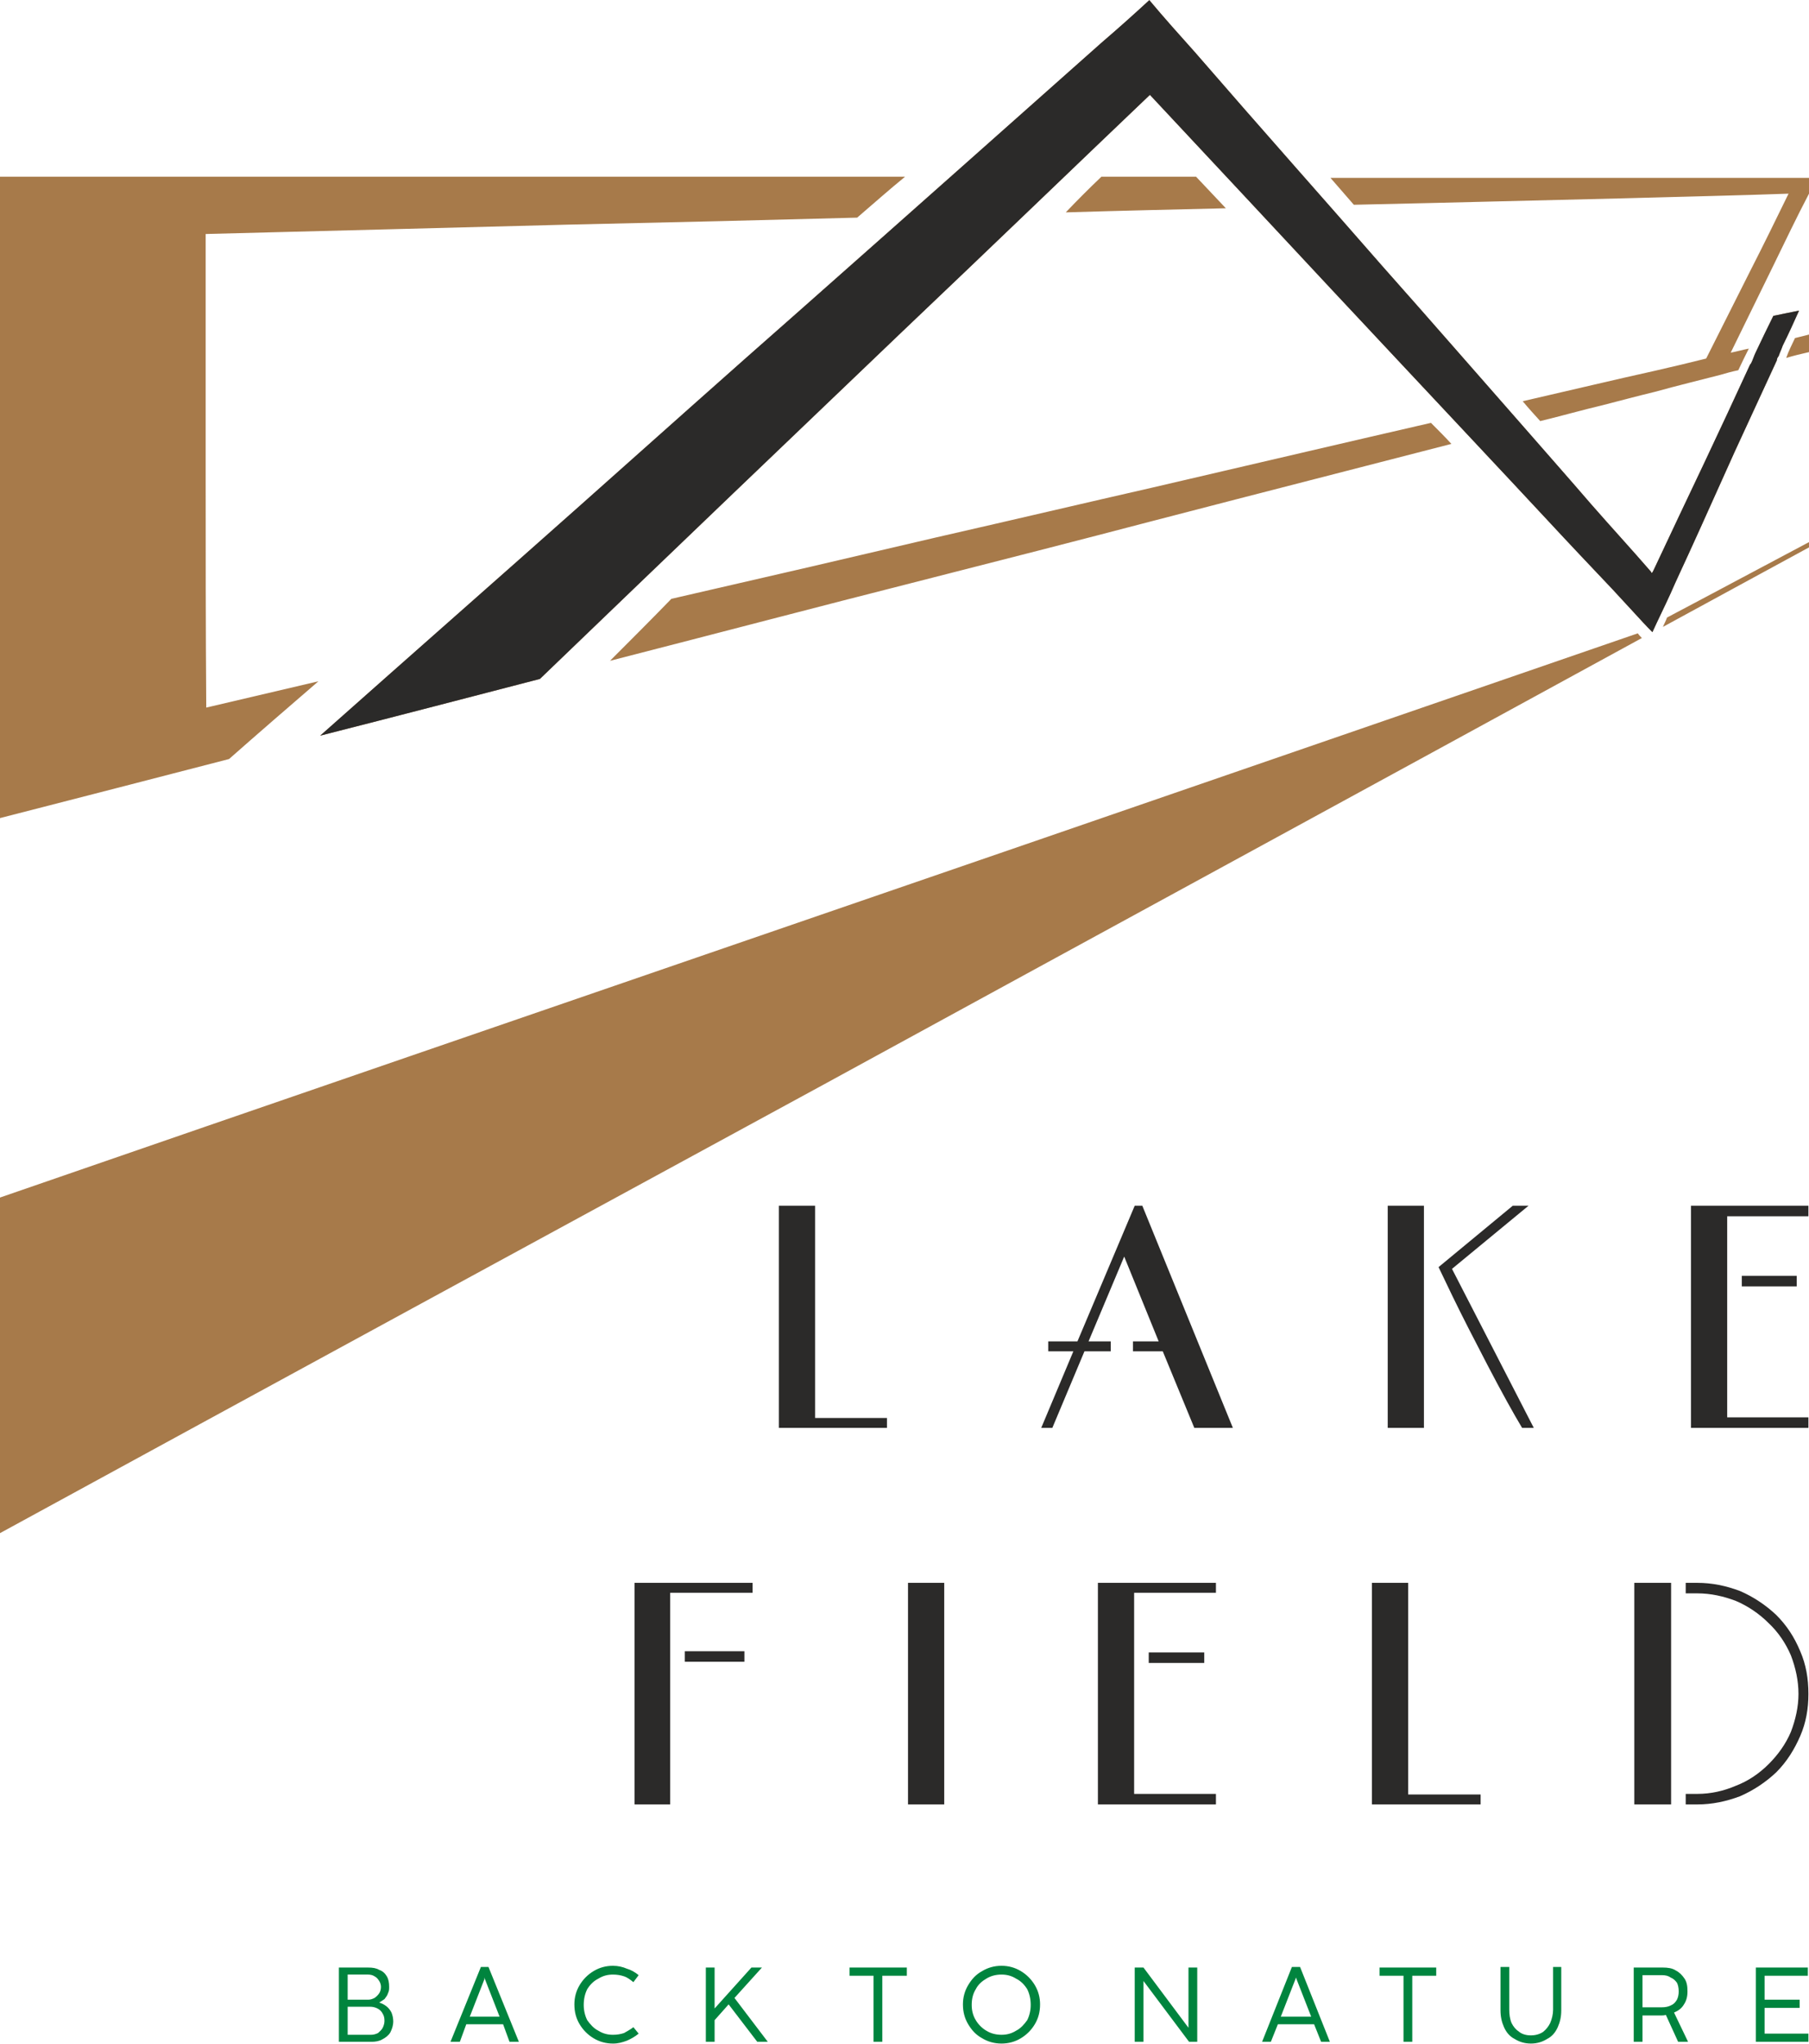
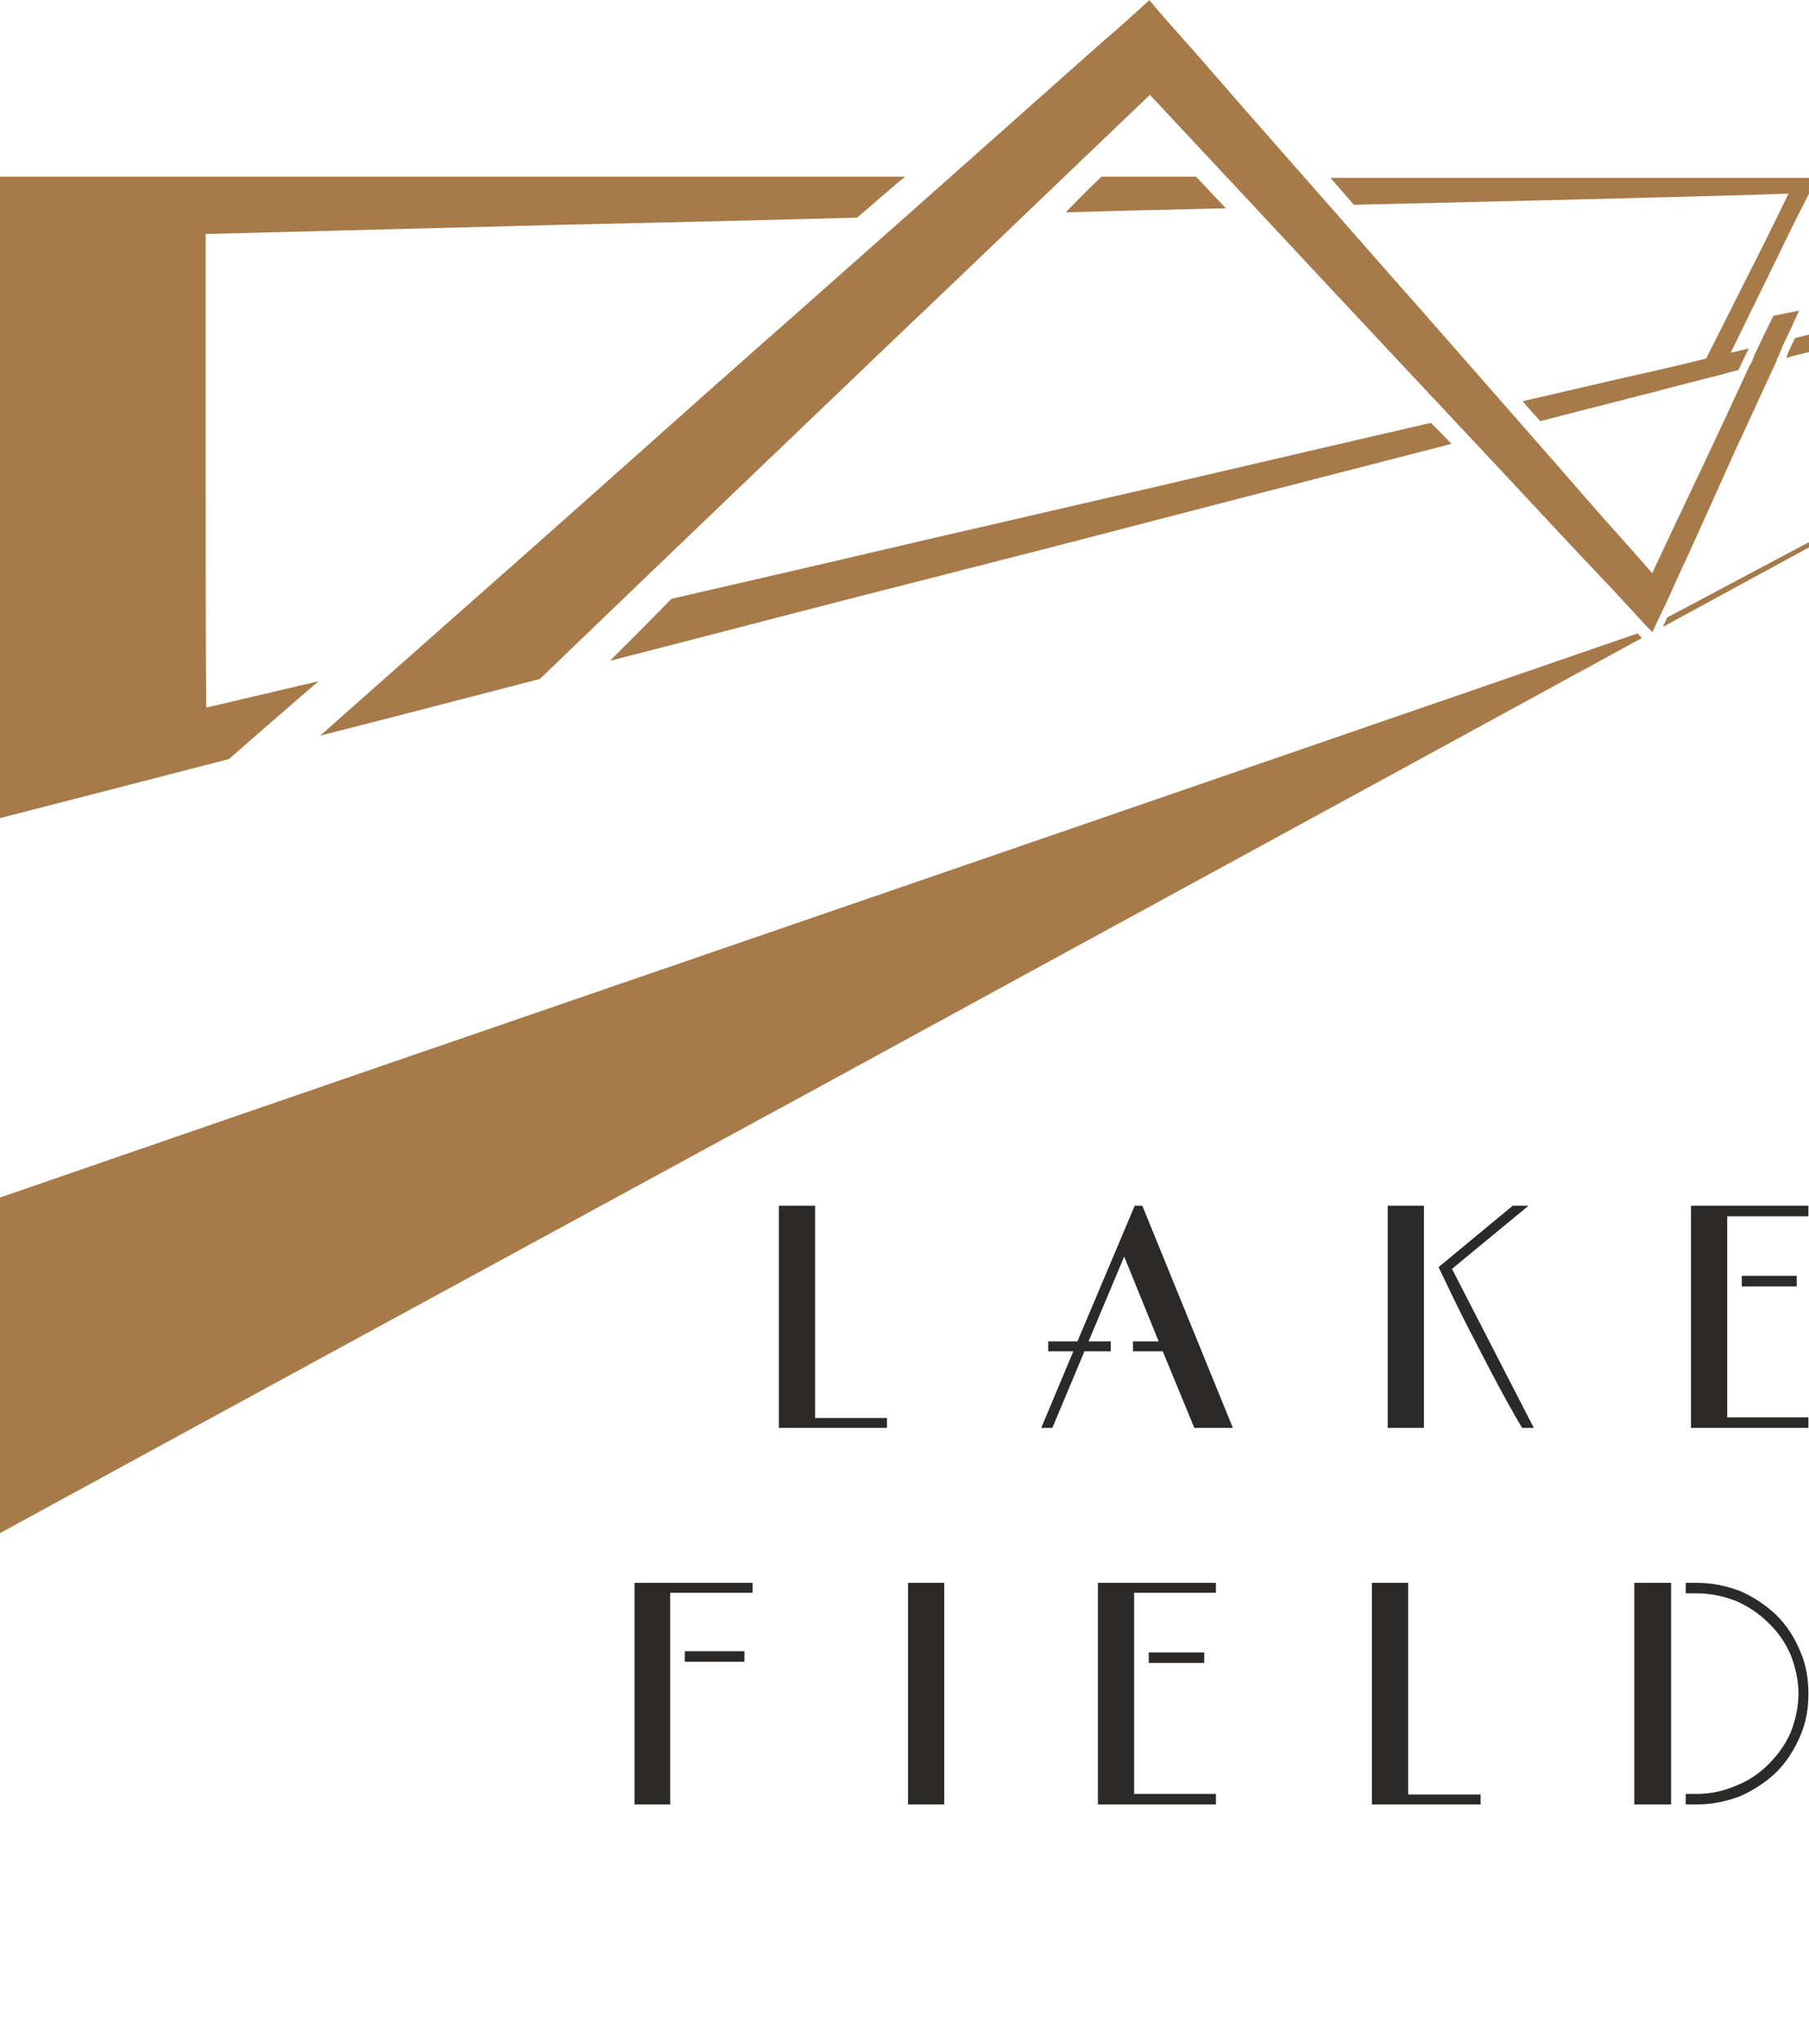
<svg xmlns="http://www.w3.org/2000/svg" xml:space="preserve" width="31px" height="35px" version="1.1" style="shape-rendering:geometricPrecision; text-rendering:geometricPrecision; image-rendering:optimizeQuality; fill-rule:evenodd; clip-rule:evenodd" viewBox="0 0 30.96 34.95">
  <defs>
    <style type="text/css">
   
    .fil2 {fill:#2B2A29}
    .fil1 {fill:#A77A4A}
    .fil0 {fill:#2B2A29;fill-rule:nonzero}
    .fil3 {fill:#00843E;fill-rule:nonzero}
   
  </style>
  </defs>
  <g id="Layer_x0020_1">
    <g id="_3011009118272">
      <path class="fil0" d="M13.33 20.62l0.62 0 0 3.63 1.23 0 0 0.17 -1.85 0 0 -3.8zm6.09 0l0.13 0 1.55 3.8 -0.66 0 -0.54 -1.31 -0.51 0 0 -0.17 0.44 0 -0.59 -1.45 -0.61 1.45 0.38 0 0 0.17 -0.45 0 -0.55 1.31 -0.19 0 0.55 -1.31 -0.43 0 0 -0.17 0.5 0 0.98 -2.32zm6.74 0l-1.31 1.08 1.4 2.72 -0.2 0c-0.15,-0.25 -0.35,-0.61 -0.59,-1.07 -0.24,-0.46 -0.44,-0.85 -0.6,-1.18l-0.24 -0.5 1.27 -1.05 0.27 0zm-1.79 0l0 3.8 -0.62 0 0 -3.8 0.62 0zm6.38 1.2l0 0.18 -0.94 0 0 -0.18 0.94 0zm0.2 -1.2l0 0.18 -1.39 0 0 3.44 1.39 0 0 0.18 -2.01 0 0 -3.8 2.01 0z" />
      <path class="fil0" d="M12.74 28.24l0 0.18 -1.02 0 0 -0.18 1.02 0zm0.14 -1.17l0 0.17 -1.41 0 0 3.62 -0.61 0 0 -3.79 2.02 0zm2.66 0l0.62 0 0 3.79 -0.62 0 0 -3.79zm5.07 1.19l0 0.18 -0.95 0 0 -0.18 0.95 0zm0.2 -1.19l0 0.17 -1.4 0 0 3.44 1.4 0 0 0.18 -2.02 0 0 -3.79 2.02 0zm2.67 0l0.62 0 0 3.62 1.24 0 0 0.17 -1.86 0 0 -3.79zm5.37 0l0.2 0c0.25,0 0.49,0.05 0.73,0.14 0.23,0.1 0.44,0.24 0.62,0.41 0.18,0.18 0.31,0.38 0.41,0.62 0.1,0.23 0.14,0.47 0.14,0.73 0,0.25 -0.04,0.49 -0.14,0.72 -0.1,0.23 -0.23,0.44 -0.41,0.62 -0.18,0.17 -0.39,0.31 -0.62,0.41 -0.24,0.09 -0.48,0.14 -0.73,0.14l-0.2 0 0 -0.18 0.2 0c0.23,0 0.45,-0.05 0.66,-0.14 0.21,-0.08 0.4,-0.21 0.56,-0.37 0.16,-0.16 0.29,-0.34 0.38,-0.55 0.08,-0.21 0.13,-0.43 0.13,-0.65 0,-0.23 -0.05,-0.45 -0.13,-0.66 -0.09,-0.21 -0.22,-0.4 -0.38,-0.55 -0.16,-0.16 -0.35,-0.29 -0.56,-0.38 -0.21,-0.08 -0.43,-0.13 -0.66,-0.13l-0.2 0 0 -0.18zm-0.88 0l0.63 0 0 3.79 -0.63 0 0 -3.79z" />
      <path class="fil1" d="M9.24 11.61c2.35,-2.26 4.4,-4.22 6.19,-5.93 1.59,-1.51 2.99,-2.86 4.25,-4.06 1.14,1.22 2.18,2.33 3.12,3.34 0.86,0.92 1.65,1.76 2.38,2.54 0.46,0.49 0.89,0.95 1.3,1.39 0.38,0.41 0.76,0.81 1.12,1.19 0.12,0.13 0.24,0.26 0.36,0.39 0.11,0.12 0.21,0.23 0.32,0.34 0.1,-0.22 0.21,-0.44 0.31,-0.66 -0.1,-0.12 -0.21,-0.23 -0.32,-0.35 0.11,0.12 0.22,0.23 0.32,0.35 0.1,-0.23 0.21,-0.46 0.31,-0.68 0.28,-0.61 0.54,-1.2 0.79,-1.75 0.25,-0.54 0.49,-1.06 0.72,-1.56 0,-0.02 0.01,-0.05 0.03,-0.07 0.02,-0.06 0.05,-0.12 0.07,-0.18 0.1,-0.2 0.19,-0.4 0.28,-0.6 -0.15,0.03 -0.29,0.06 -0.44,0.09 -0.1,0.2 -0.2,0.41 -0.3,0.62 -0.03,0.06 -0.05,0.13 -0.08,0.19 -0.02,0.02 -0.03,0.05 -0.04,0.07 -0.24,0.52 -0.49,1.06 -0.76,1.63 -0.28,0.59 -0.57,1.2 -0.87,1.84 -0.01,0.02 -0.02,0.04 -0.03,0.05 -0.01,-0.01 -0.01,-0.02 -0.02,-0.03 -0.32,-0.37 -0.67,-0.75 -1.02,-1.15 -0.37,-0.43 -0.76,-0.87 -1.17,-1.34 -0.74,-0.84 -1.53,-1.75 -2.41,-2.74 -0.96,-1.1 -2.03,-2.3 -3.2,-3.65 -0.26,-0.29 -0.52,-0.58 -0.78,-0.89 -0.26,0.24 -0.54,0.49 -0.82,0.73 -1.51,1.34 -3.23,2.87 -5.21,4.62 -1.15,1.01 -2.38,2.11 -3.73,3.31 -1.35,1.2 -2.83,2.5 -4.43,3.92 1.34,-0.34 2.6,-0.67 3.76,-0.97zm18.79 -0.78c-4.65,1.6 -9.31,3.21 -13.97,4.81 -4.68,1.61 -9.37,3.22 -14.06,4.84 0,0.12 0,5.63 0,5.74 4.71,-2.57 9.42,-5.13 14.11,-7.68 4.67,-2.55 9.34,-5.09 13.99,-7.63 -0.02,-0.02 -0.05,-0.05 -0.07,-0.08zm-1.67 -3.63c0.37,-0.09 0.72,-0.19 1.06,-0.27 0.31,-0.08 0.61,-0.16 0.9,-0.23 0.4,-0.11 0.77,-0.2 1.12,-0.29 0.1,-0.03 0.21,-0.06 0.31,-0.08 0.06,-0.13 0.12,-0.25 0.18,-0.37 -0.1,0.02 -0.21,0.05 -0.31,0.07 0.25,-0.51 0.49,-1 0.72,-1.47 0.21,-0.43 0.41,-0.85 0.62,-1.25l0 -0.27 -8.19 0 0.4 0.46c1.83,-0.04 3.33,-0.08 4.6,-0.11 1.09,-0.03 2.02,-0.05 2.84,-0.08 -0.21,0.43 -0.43,0.88 -0.66,1.33 -0.24,0.48 -0.49,0.97 -0.75,1.49 -0.28,0.07 -0.57,0.14 -0.88,0.21 -0.68,0.15 -1.43,0.33 -2.26,0.52 0.1,0.12 0.2,0.23 0.3,0.34zm4.21 -1.08c0.13,-0.04 0.26,-0.07 0.39,-0.1l0 -0.3 -0.24 0.06c-0.05,0.11 -0.11,0.22 -0.15,0.34zm-10.1 -3.1c-0.52,0 -1.05,0 -1.62,0 -0.21,0.2 -0.41,0.4 -0.61,0.61 0.99,-0.03 1.9,-0.05 2.74,-0.07 -0.17,-0.18 -0.34,-0.36 -0.51,-0.54zm-4.98 0c-1.88,0 -4.06,0 -6.61,0 -2.56,0 -5.49,0 -8.88,0 0,1.82 0,3.65 0,5.48 0,1.83 0,3.66 0,5.49 1.33,-0.34 2.68,-0.69 3.92,-1.01 0.51,-0.45 1.02,-0.89 1.53,-1.33 -0.64,0.15 -1.28,0.3 -1.92,0.45 -0.01,-1.35 -0.01,-2.71 -0.01,-4.05 0,-1.36 0,-2.7 0,-4.05 2.29,-0.06 4.34,-0.11 6.19,-0.16 1.85,-0.04 3.49,-0.08 4.96,-0.12 0.28,-0.24 0.55,-0.48 0.82,-0.7zm-5.05 8.28c1.91,-0.49 3.62,-0.94 5.16,-1.33 1.53,-0.39 2.9,-0.74 4.12,-1.06 2,-0.52 3.69,-0.95 5.12,-1.32 -0.11,-0.12 -0.23,-0.24 -0.35,-0.36 -1.35,0.31 -2.93,0.68 -4.78,1.11 -1.1,0.25 -2.33,0.54 -3.69,0.85 -1.36,0.32 -2.87,0.67 -4.53,1.05 -0.34,0.35 -0.69,0.7 -1.05,1.06zm20.52 -2.03c-0.72,0.38 -1.52,0.81 -2.43,1.29 -0.02,0.06 -0.05,0.11 -0.07,0.16 0.94,-0.51 1.76,-0.96 2.5,-1.36l0 -0.09z" />
-       <path class="fil2" d="M9.24 11.61c2.35,-2.26 4.4,-4.22 6.19,-5.93 1.59,-1.51 2.99,-2.86 4.25,-4.06 1.14,1.22 2.18,2.33 3.12,3.34 0.86,0.92 1.65,1.76 2.38,2.54 0.46,0.49 0.89,0.95 1.3,1.39 0.38,0.41 0.76,0.81 1.12,1.19 0.12,0.13 0.24,0.26 0.36,0.39 0.11,0.12 0.21,0.23 0.32,0.34 0.1,-0.22 0.21,-0.44 0.31,-0.66 -0.1,-0.12 -0.21,-0.23 -0.32,-0.35 0.11,0.12 0.22,0.23 0.32,0.35 0.1,-0.23 0.21,-0.46 0.31,-0.68 0.28,-0.61 0.54,-1.2 0.79,-1.75 0.25,-0.54 0.49,-1.06 0.72,-1.56 0,-0.02 0.01,-0.05 0.03,-0.07 0.02,-0.06 0.05,-0.12 0.07,-0.18 0.1,-0.2 0.19,-0.4 0.28,-0.6 -0.15,0.03 -0.29,0.06 -0.44,0.09 -0.1,0.2 -0.2,0.41 -0.3,0.62 -0.03,0.06 -0.05,0.13 -0.08,0.19 -0.02,0.02 -0.03,0.05 -0.04,0.07 -0.24,0.52 -0.49,1.06 -0.76,1.63 -0.28,0.59 -0.57,1.2 -0.87,1.84 -0.01,0.02 -0.02,0.04 -0.03,0.05 -0.01,-0.01 -0.01,-0.02 -0.02,-0.03 -0.32,-0.37 -0.67,-0.75 -1.02,-1.15 -0.37,-0.43 -0.76,-0.87 -1.17,-1.34 -0.74,-0.84 -1.53,-1.75 -2.41,-2.74 -0.96,-1.1 -2.03,-2.3 -3.2,-3.65 -0.26,-0.29 -0.52,-0.58 -0.78,-0.89 -0.26,0.24 -0.54,0.49 -0.82,0.73 -1.51,1.34 -3.23,2.87 -5.21,4.62 -1.15,1.01 -2.38,2.11 -3.73,3.31 -1.35,1.2 -2.83,2.5 -4.43,3.92 1.34,-0.34 2.6,-0.67 3.76,-0.97z" />
-       <path class="fil3" d="M5.8 34.92l0 -1.27 0.5 0c0.08,0 0.14,0.01 0.19,0.04 0.06,0.02 0.1,0.06 0.13,0.11 0.03,0.05 0.04,0.11 0.04,0.18 0,0.04 0,0.07 -0.02,0.11 -0.01,0.04 -0.04,0.07 -0.06,0.1 -0.03,0.02 -0.06,0.04 -0.09,0.06 0.04,0.01 0.08,0.03 0.12,0.06 0.04,0.03 0.07,0.07 0.09,0.11 0.02,0.05 0.03,0.1 0.03,0.15 0,0.07 -0.02,0.13 -0.05,0.19 -0.03,0.05 -0.08,0.09 -0.14,0.12 -0.05,0.03 -0.12,0.04 -0.18,0.04l-0.56 0zm0.5 -0.72c0.04,0 0.07,-0.01 0.11,-0.03 0.03,-0.02 0.06,-0.05 0.08,-0.08 0.02,-0.03 0.03,-0.07 0.03,-0.11 0,-0.03 -0.01,-0.07 -0.03,-0.1 -0.02,-0.03 -0.04,-0.06 -0.08,-0.08 -0.03,-0.02 -0.07,-0.03 -0.11,-0.03l-0.35 0 0 0.43 0.35 0zm0.05 0.6c0.04,0 0.08,-0.01 0.12,-0.03 0.03,-0.03 0.06,-0.05 0.08,-0.09 0.02,-0.04 0.03,-0.08 0.03,-0.12 0,-0.05 -0.01,-0.09 -0.03,-0.12 -0.02,-0.04 -0.05,-0.07 -0.09,-0.09 -0.04,-0.02 -0.08,-0.03 -0.13,-0.03l-0.38 0 0 0.48 0.4 0zm2.53 0.12l-0.16 0 -0.11 -0.3 -0.63 0 -0.11 0.3 -0.16 0 0.52 -1.28 0.13 0 0.52 1.28zm-0.59 -1.07l-0.25 0.64 0.51 0 -0.25 -0.64 -0.01 -0.03 0 0.03zm2.2 1.1c-0.12,0 -0.23,-0.03 -0.33,-0.09 -0.1,-0.06 -0.18,-0.14 -0.24,-0.24 -0.06,-0.1 -0.09,-0.21 -0.09,-0.34 0,-0.12 0.03,-0.23 0.09,-0.33 0.06,-0.1 0.14,-0.18 0.24,-0.24 0.1,-0.06 0.21,-0.09 0.33,-0.09 0.09,0 0.17,0.02 0.24,0.05 0.07,0.02 0.14,0.06 0.2,0.11l-0.09 0.12c-0.05,-0.04 -0.1,-0.08 -0.16,-0.1 -0.06,-0.02 -0.12,-0.03 -0.19,-0.03 -0.09,0 -0.17,0.02 -0.25,0.07 -0.08,0.04 -0.14,0.1 -0.19,0.18 -0.04,0.08 -0.06,0.17 -0.06,0.27 0,0.09 0.02,0.18 0.06,0.26 0.05,0.07 0.11,0.14 0.19,0.18 0.08,0.05 0.16,0.07 0.25,0.07 0.07,0 0.13,-0.01 0.19,-0.03 0.05,-0.03 0.11,-0.06 0.16,-0.1l0.09 0.11c-0.06,0.05 -0.13,0.09 -0.2,0.12 -0.08,0.03 -0.15,0.05 -0.24,0.05zm2.65 -0.03l-0.18 0 -0.49 -0.64 -0.24 0.27 0 0.37 -0.15 0 0 -1.27 0.15 0 0 0.7 0.63 -0.7 0.18 0 -0.47 0.52 0.57 0.75zm1.96 0l-0.15 0 0 -1.13 -0.41 0 0 -0.14 0.98 0 0 0.14 -0.42 0 0 1.13zm2.04 0.03c-0.12,0 -0.23,-0.03 -0.33,-0.09 -0.11,-0.06 -0.18,-0.14 -0.24,-0.24 -0.06,-0.1 -0.09,-0.21 -0.09,-0.34 0,-0.12 0.03,-0.23 0.09,-0.33 0.06,-0.1 0.13,-0.18 0.24,-0.24 0.1,-0.06 0.21,-0.09 0.33,-0.09 0.12,0 0.23,0.03 0.33,0.09 0.1,0.06 0.18,0.14 0.24,0.24 0.06,0.1 0.09,0.21 0.09,0.33 0,0.13 -0.03,0.24 -0.09,0.34 -0.06,0.1 -0.14,0.18 -0.24,0.24 -0.1,0.06 -0.21,0.09 -0.33,0.09zm0 -0.15c0.09,0 0.17,-0.02 0.25,-0.07 0.08,-0.04 0.14,-0.11 0.19,-0.18 0.04,-0.08 0.06,-0.17 0.06,-0.26 0,-0.1 -0.02,-0.19 -0.06,-0.27 -0.05,-0.08 -0.11,-0.14 -0.19,-0.18 -0.08,-0.05 -0.16,-0.07 -0.25,-0.07 -0.09,0 -0.18,0.02 -0.26,0.07 -0.07,0.04 -0.14,0.1 -0.18,0.18 -0.05,0.08 -0.07,0.17 -0.07,0.27 0,0.09 0.02,0.18 0.07,0.26 0.04,0.07 0.11,0.14 0.18,0.18 0.08,0.05 0.17,0.07 0.26,0.07zm2.43 0.12l-0.15 0 0 -1.27 0.15 0 0.77 1.03 0 -1.03 0.15 0 0 1.27 -0.14 0 -0.78 -1.04 0 1.04zm3.19 0l-0.15 0 -0.12 -0.3 -0.62 0 -0.12 0.3 -0.15 0 0.51 -1.28 0.14 0 0.51 1.28zm-0.59 -1.07l-0.25 0.64 0.52 0 -0.25 -0.64 -0.01 -0.03 -0.01 0.03zm2 1.07l-0.15 0 0 -1.13 -0.41 0 0 -0.14 0.97 0 0 0.14 -0.41 0 0 1.13zm2.03 0.03c-0.11,0 -0.2,-0.03 -0.28,-0.08 -0.08,-0.04 -0.14,-0.11 -0.18,-0.2 -0.04,-0.09 -0.06,-0.18 -0.06,-0.29l0 -0.74 0.15 0 0 0.73c0,0.08 0.01,0.16 0.04,0.23 0.03,0.06 0.07,0.11 0.13,0.15 0.05,0.04 0.12,0.06 0.2,0.06 0.08,0 0.15,-0.02 0.21,-0.06 0.05,-0.04 0.09,-0.09 0.12,-0.15 0.03,-0.07 0.05,-0.15 0.05,-0.23l0 -0.73 0.14 0 0 0.74c0,0.11 -0.02,0.2 -0.06,0.29 -0.04,0.09 -0.1,0.16 -0.18,0.2 -0.08,0.05 -0.17,0.08 -0.28,0.08zm2.69 -0.03l-0.17 0 -0.21 -0.46c-0.03,0.01 -0.06,0.01 -0.09,0.01l-0.31 0 0 0.45 -0.15 0 0 -1.27 0.5 0c0.08,0 0.16,0.01 0.22,0.05 0.06,0.03 0.11,0.08 0.15,0.14 0.04,0.06 0.05,0.13 0.05,0.22 0,0.09 -0.02,0.16 -0.06,0.22 -0.04,0.07 -0.1,0.11 -0.17,0.14l0.24 0.5zm-0.78 -0.59l0.33 0c0.06,0 0.11,-0.01 0.15,-0.03 0.05,-0.02 0.08,-0.05 0.11,-0.1 0.02,-0.04 0.03,-0.09 0.03,-0.14 0,-0.06 -0.01,-0.11 -0.03,-0.15 -0.03,-0.04 -0.06,-0.07 -0.11,-0.09 -0.04,-0.03 -0.09,-0.04 -0.15,-0.04l-0.33 0 0 0.55zm2.84 0.59l-0.9 0 0 -1.27 0.89 0 0 0.14 -0.74 0 0 0.41 0.6 0 0 0.14 -0.6 0 0 0.44 0.75 0 0 0.14z" />
    </g>
  </g>
</svg>